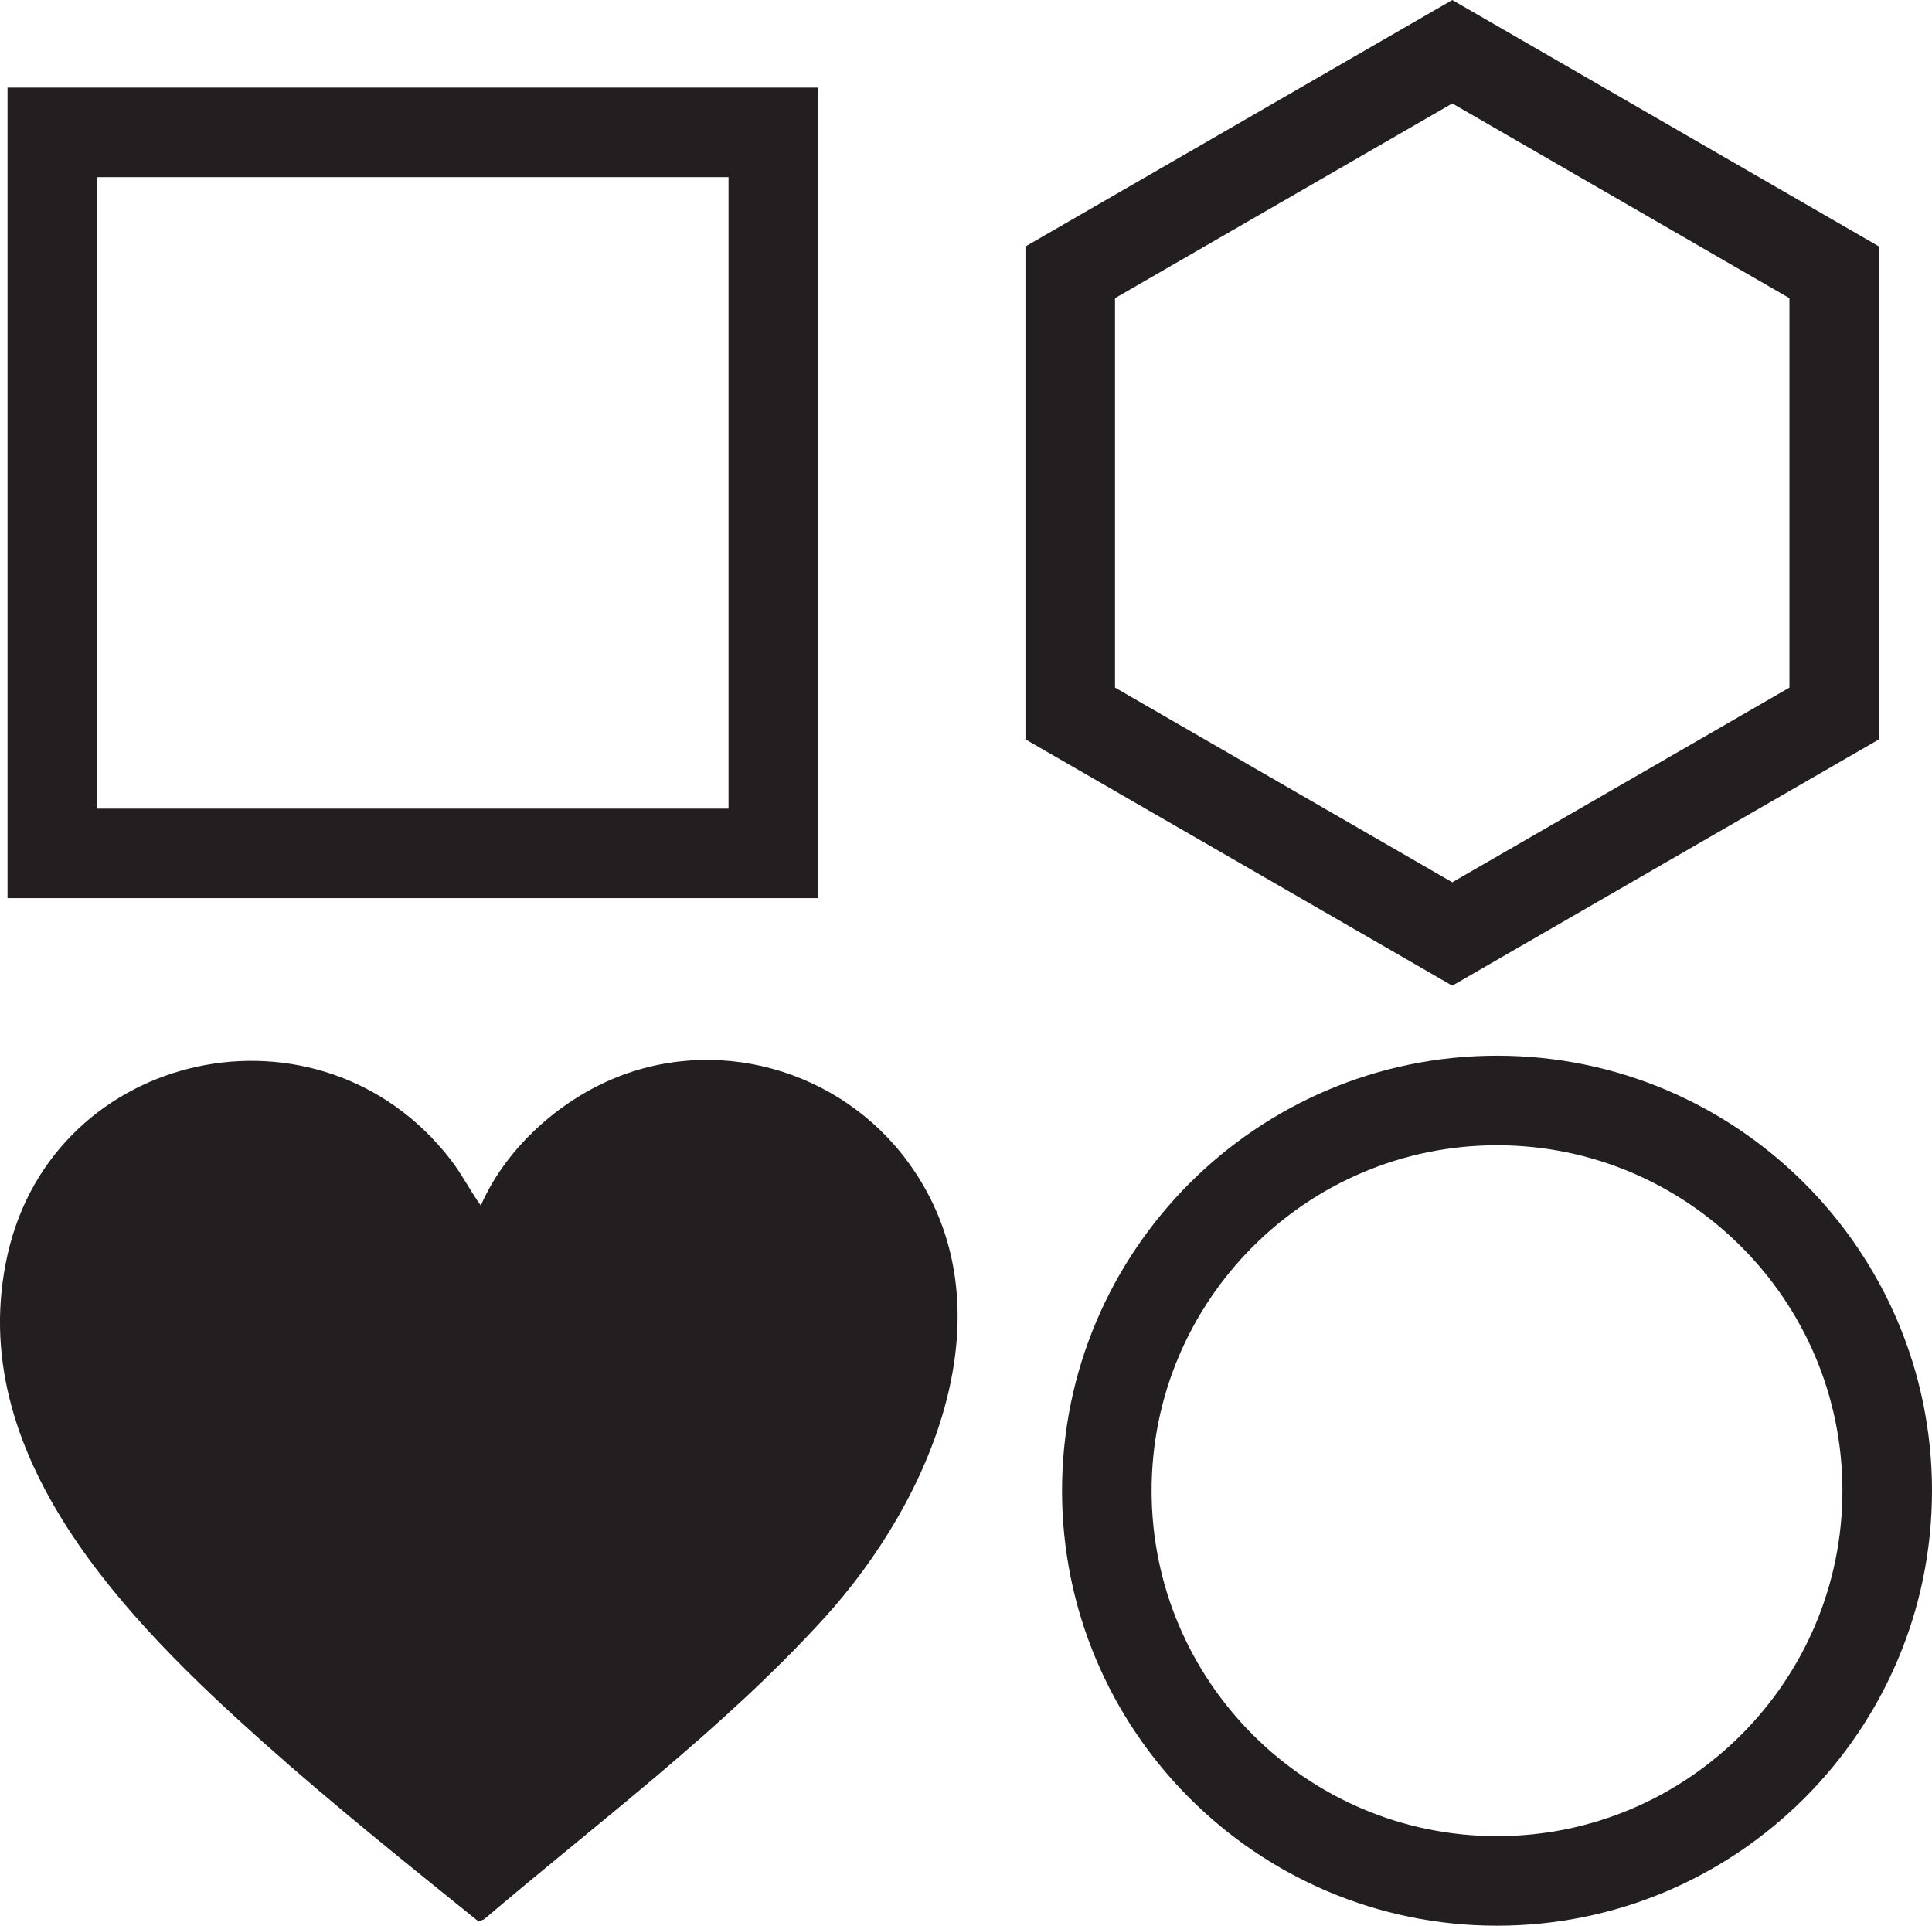
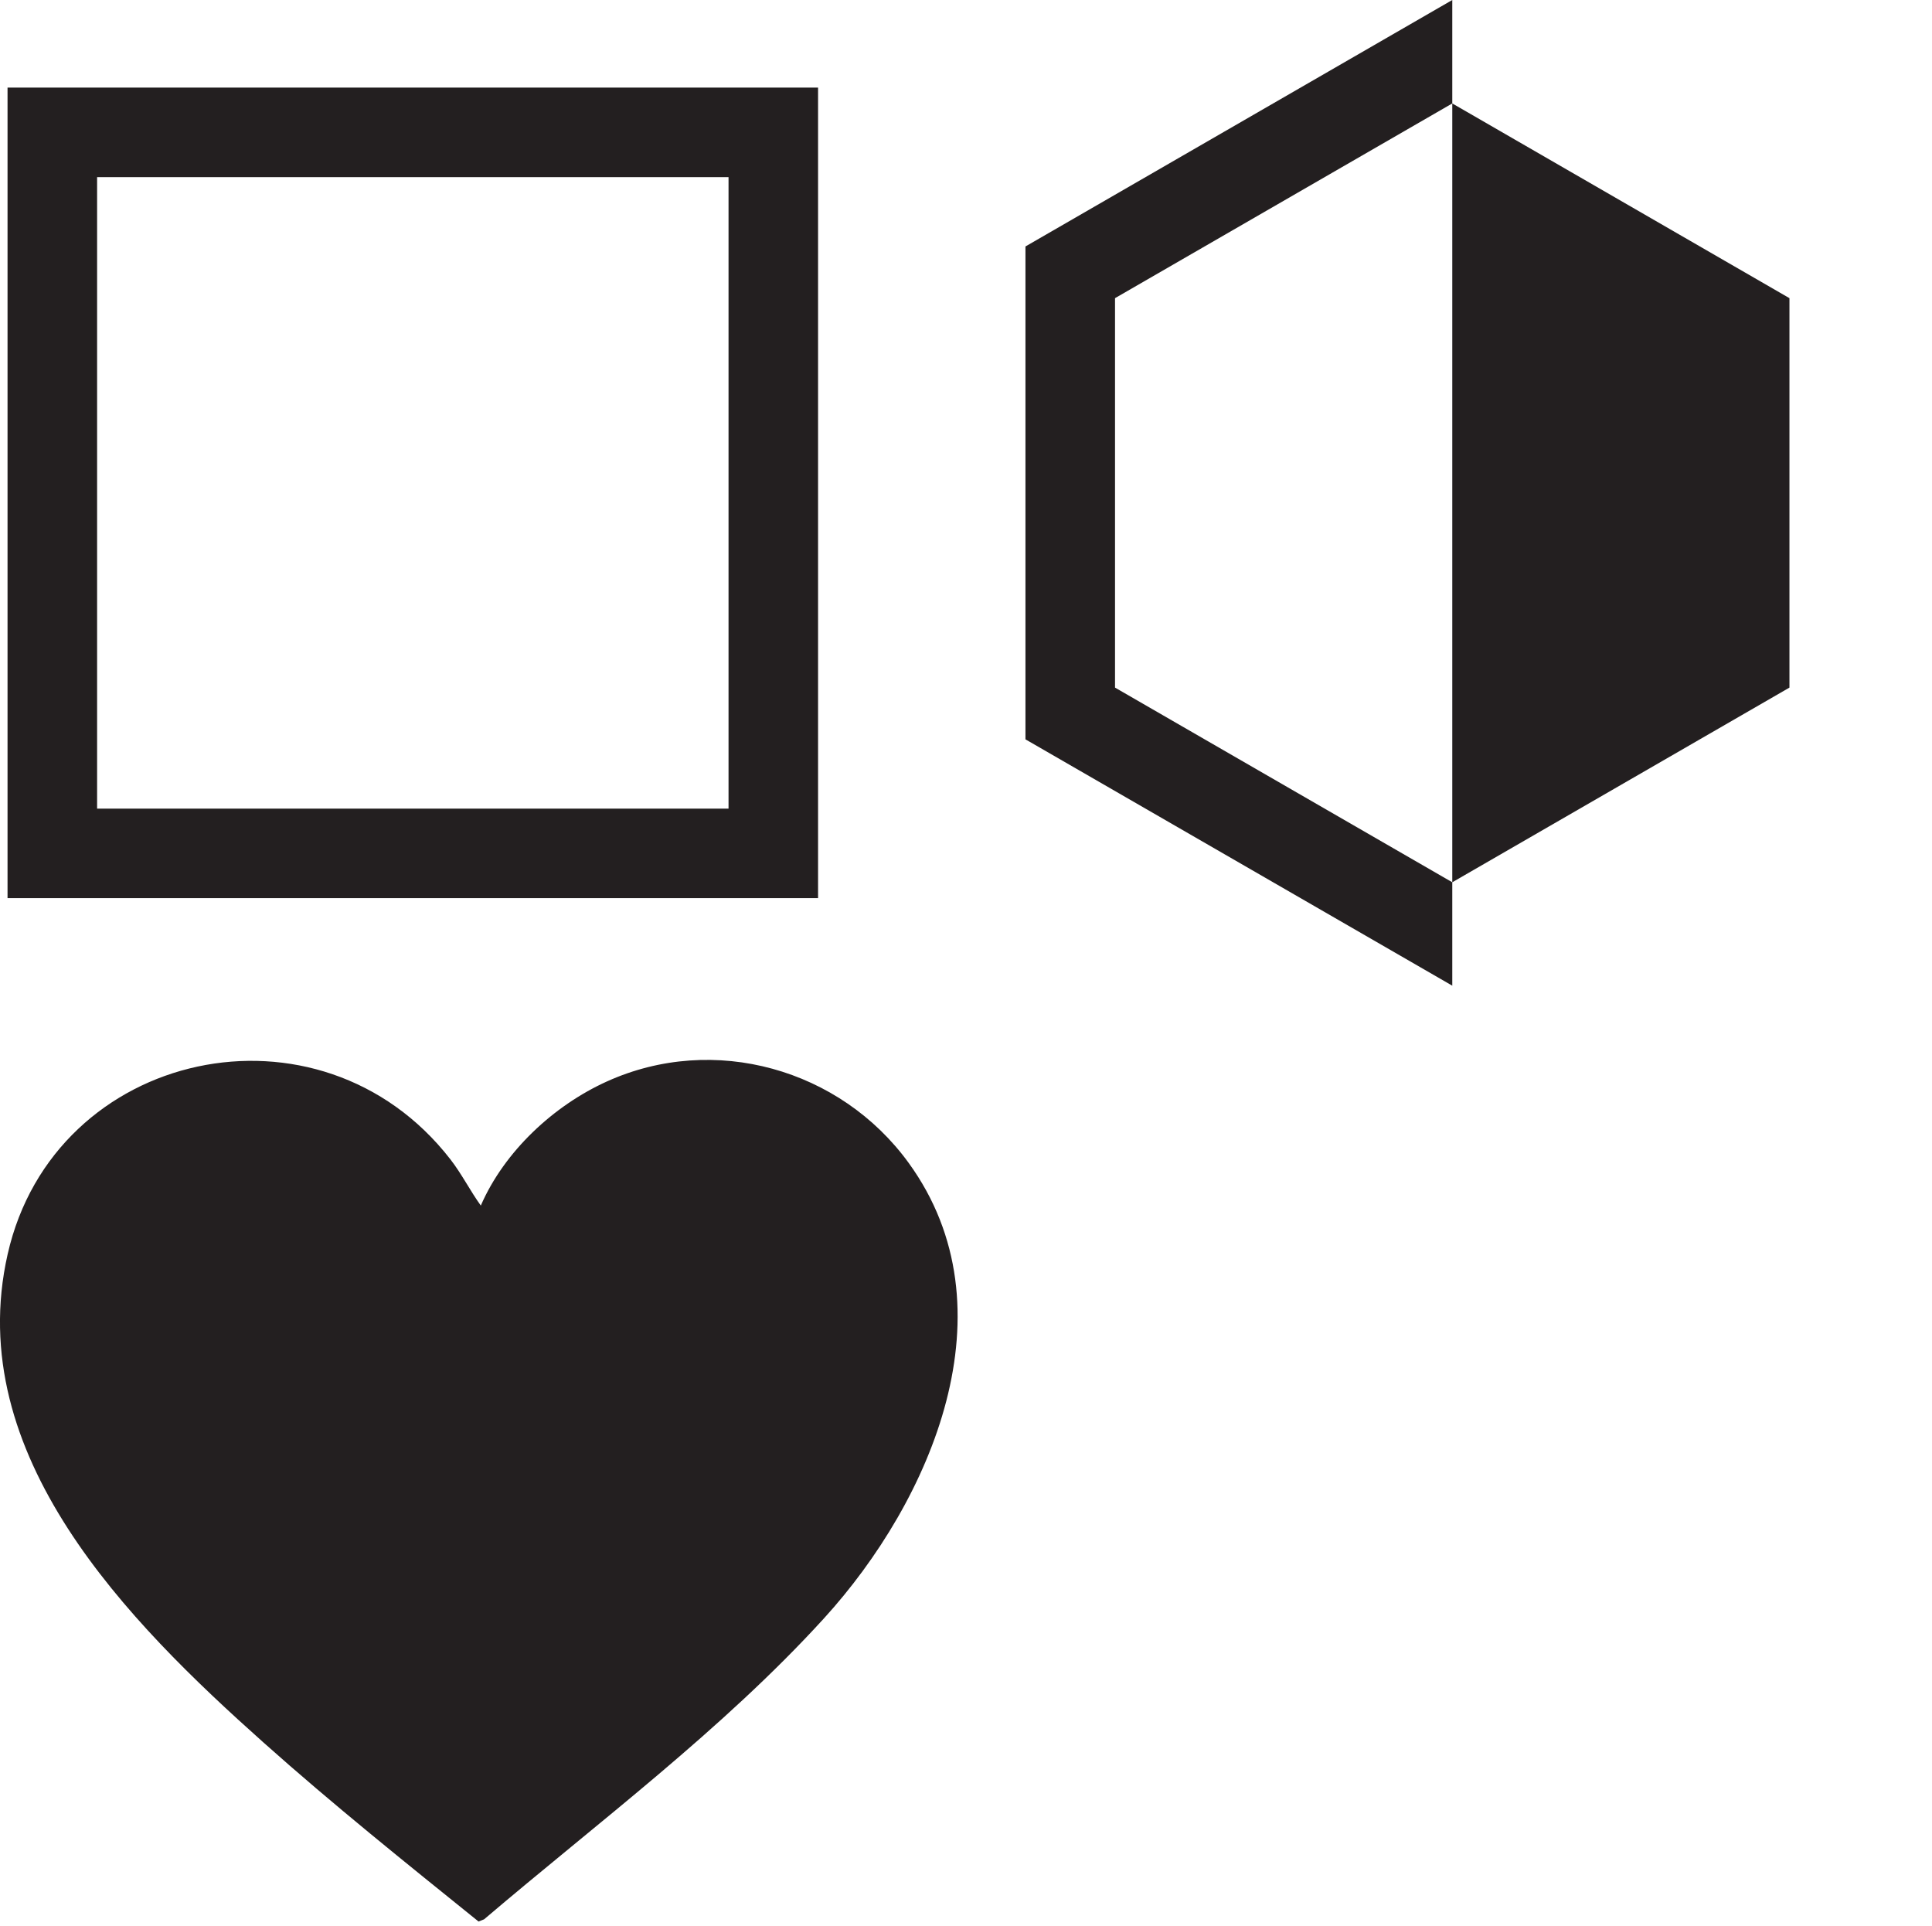
<svg xmlns="http://www.w3.org/2000/svg" version="1.1" id="Layer_1" x="0px" y="0px" width="46.419px" height="46.264px" viewBox="0 0 46.419 46.264" enable-background="new 0 0 46.419 46.264" xml:space="preserve">
  <path fill="#231F20" d="M11.552,28.963c0.563-1.297,1.747-2.402,3.03-2.982c2.573-1.164,5.61-0.303,7.25,1.957  c2.542,3.504,0.547,8.109-2.038,10.945c-2.428,2.664-5.425,4.896-8.163,7.227l-0.133,0.053C9.756,44.758,8,43.352,6.328,41.86  c-3.235-2.887-7.239-6.9-6.144-11.73c1.118-4.938,7.502-6.32,10.638-2.277C11.094,28.204,11.294,28.604,11.552,28.963" />
  <path fill="#231F20" d="M19.655,21.577H0.181V2.104h19.474V21.577z M2.333,19.427h15.171V4.256H2.333V19.427z" />
-   <path fill="#231F20" d="M35.968,46.264c-5.762,0-10.451-4.688-10.451-10.451s4.689-10.451,10.451-10.451s10.451,4.688,10.451,10.451  S41.729,46.264,35.968,46.264 M35.968,27.514c-4.576,0-8.299,3.723-8.299,8.299s3.723,8.299,8.299,8.299s8.299-3.723,8.299-8.299  S40.544,27.514,35.968,27.514" />
-   <path fill="#231F20" d="M34.893,23.68l-10.255-5.918V5.921L34.893,0l10.253,5.921v11.841L34.893,23.68z M26.79,16.519l8.103,4.677  l8.101-4.677V7.163l-8.101-4.678L26.79,7.163V16.519z" />
+   <path fill="#231F20" d="M34.893,23.68l-10.255-5.918V5.921L34.893,0v11.841L34.893,23.68z M26.79,16.519l8.103,4.677  l8.101-4.677V7.163l-8.101-4.678L26.79,7.163V16.519z" />
</svg>